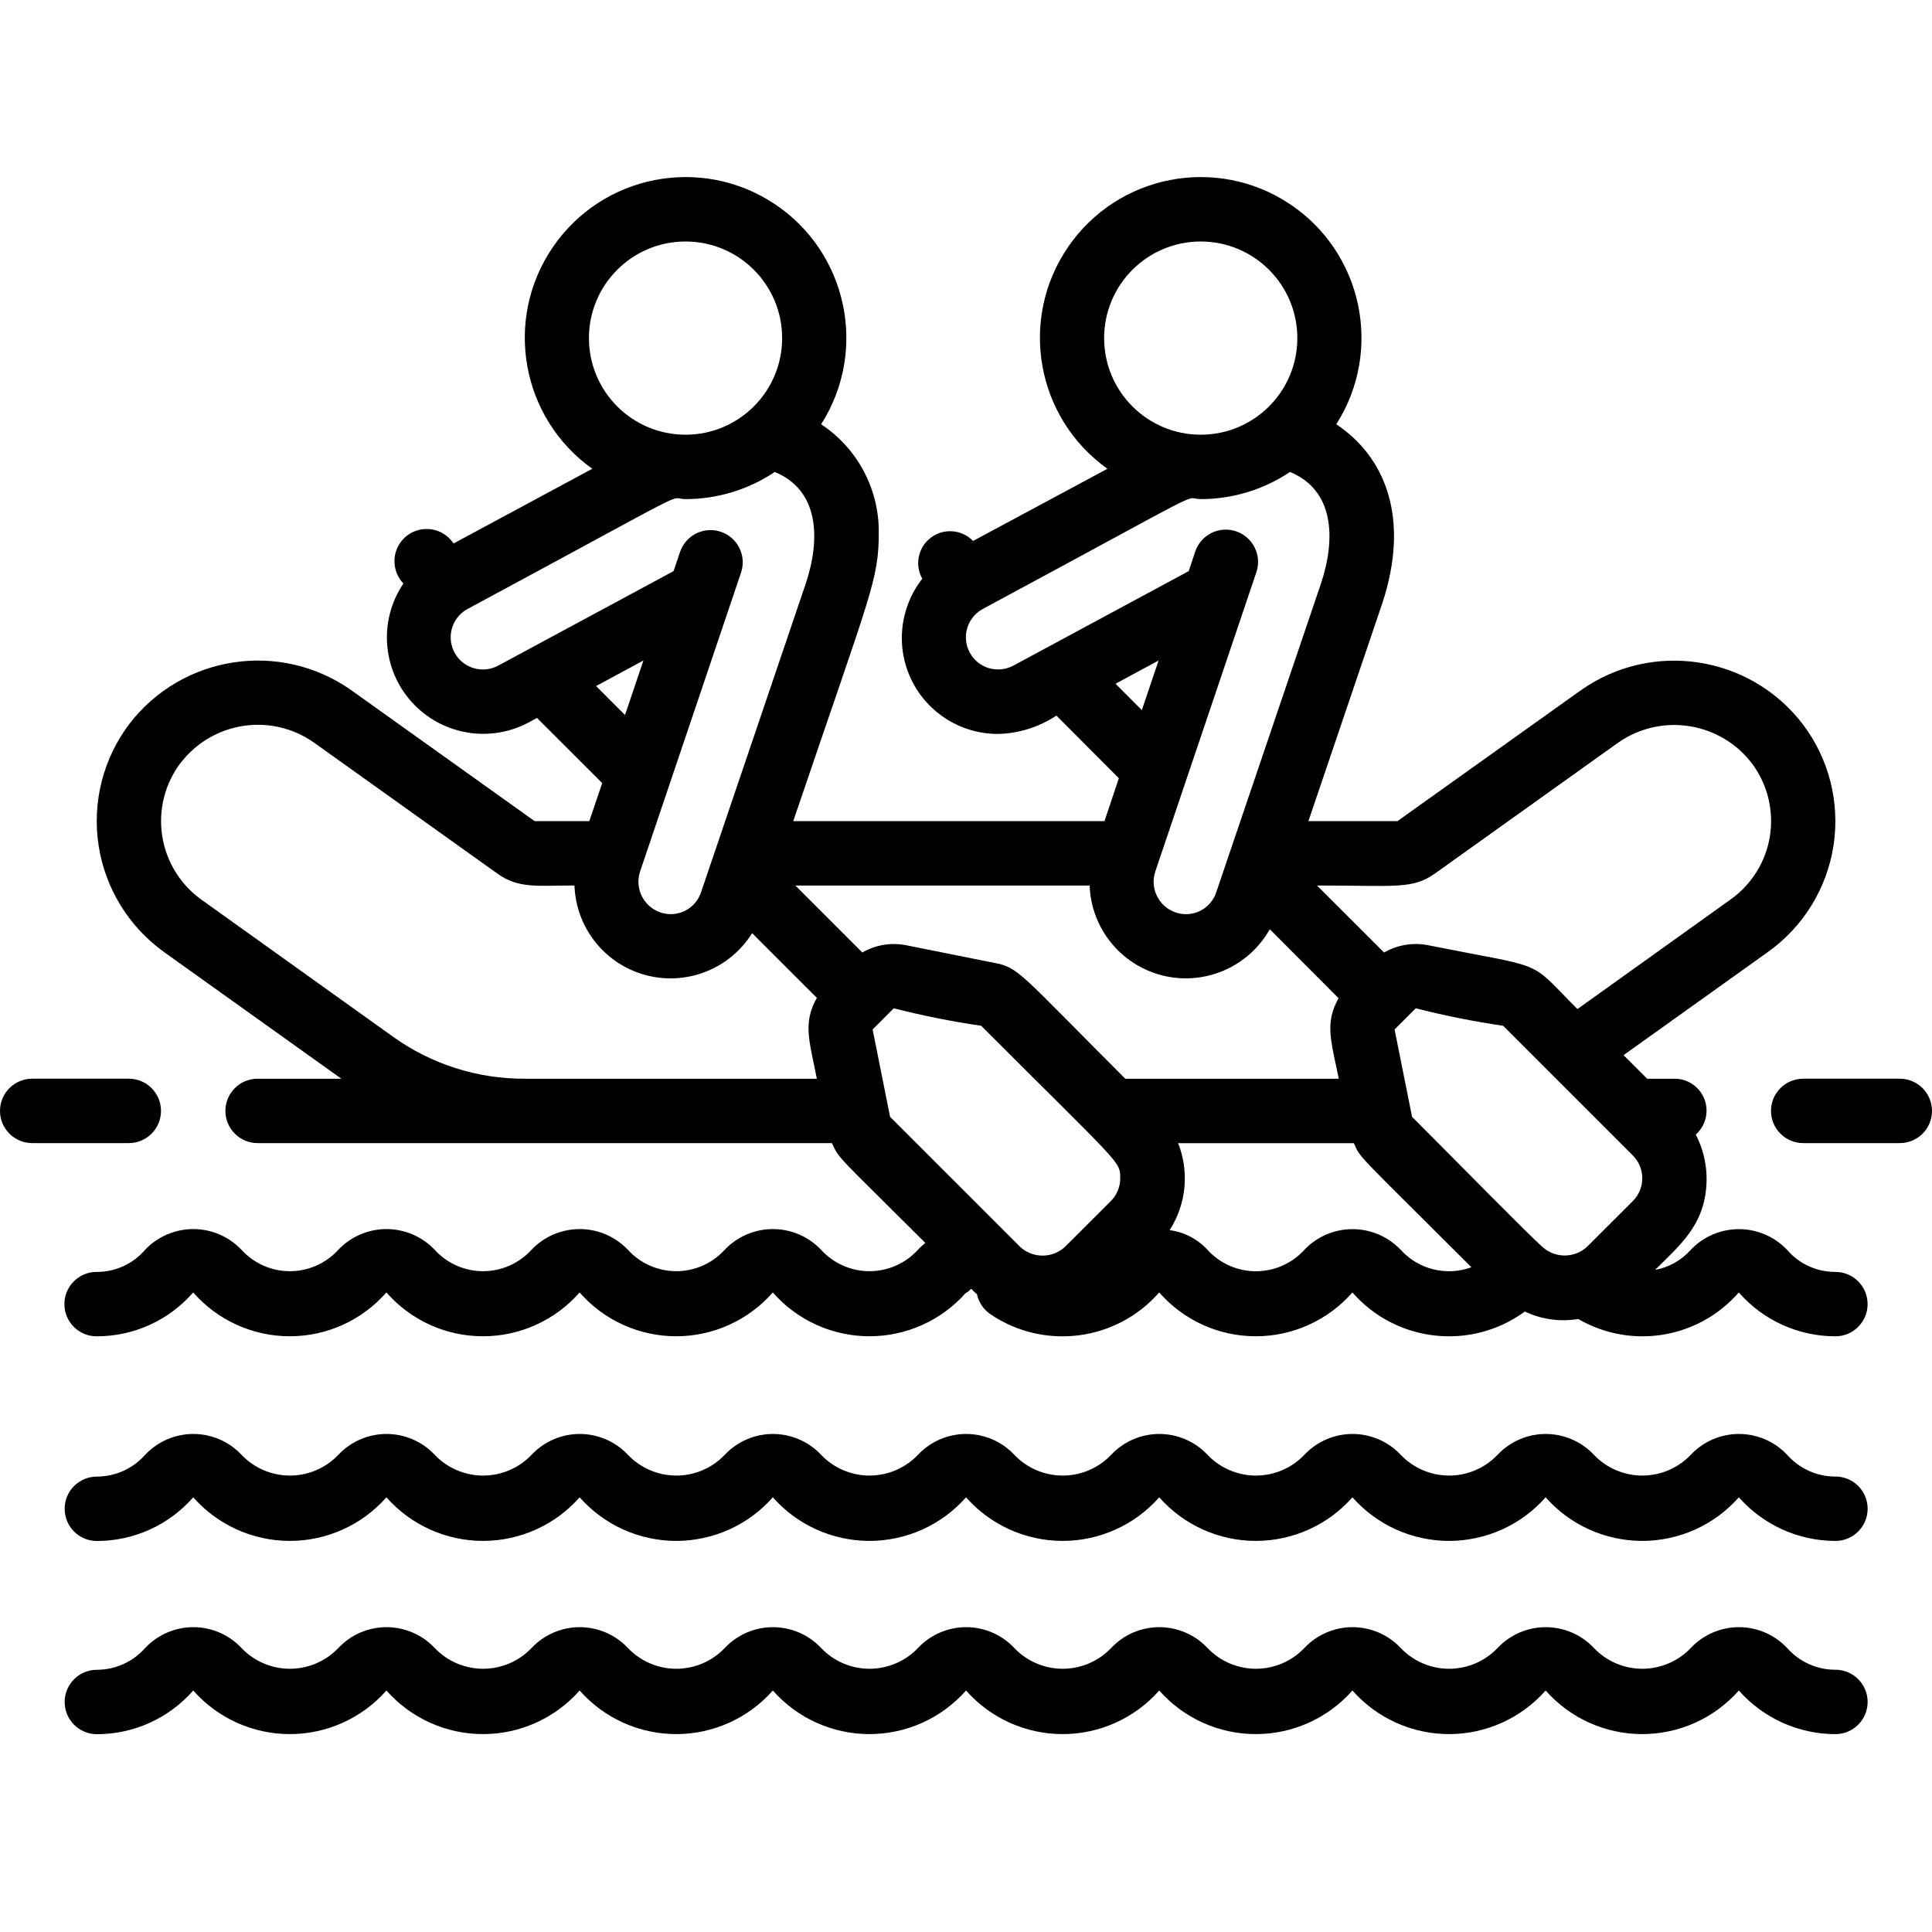
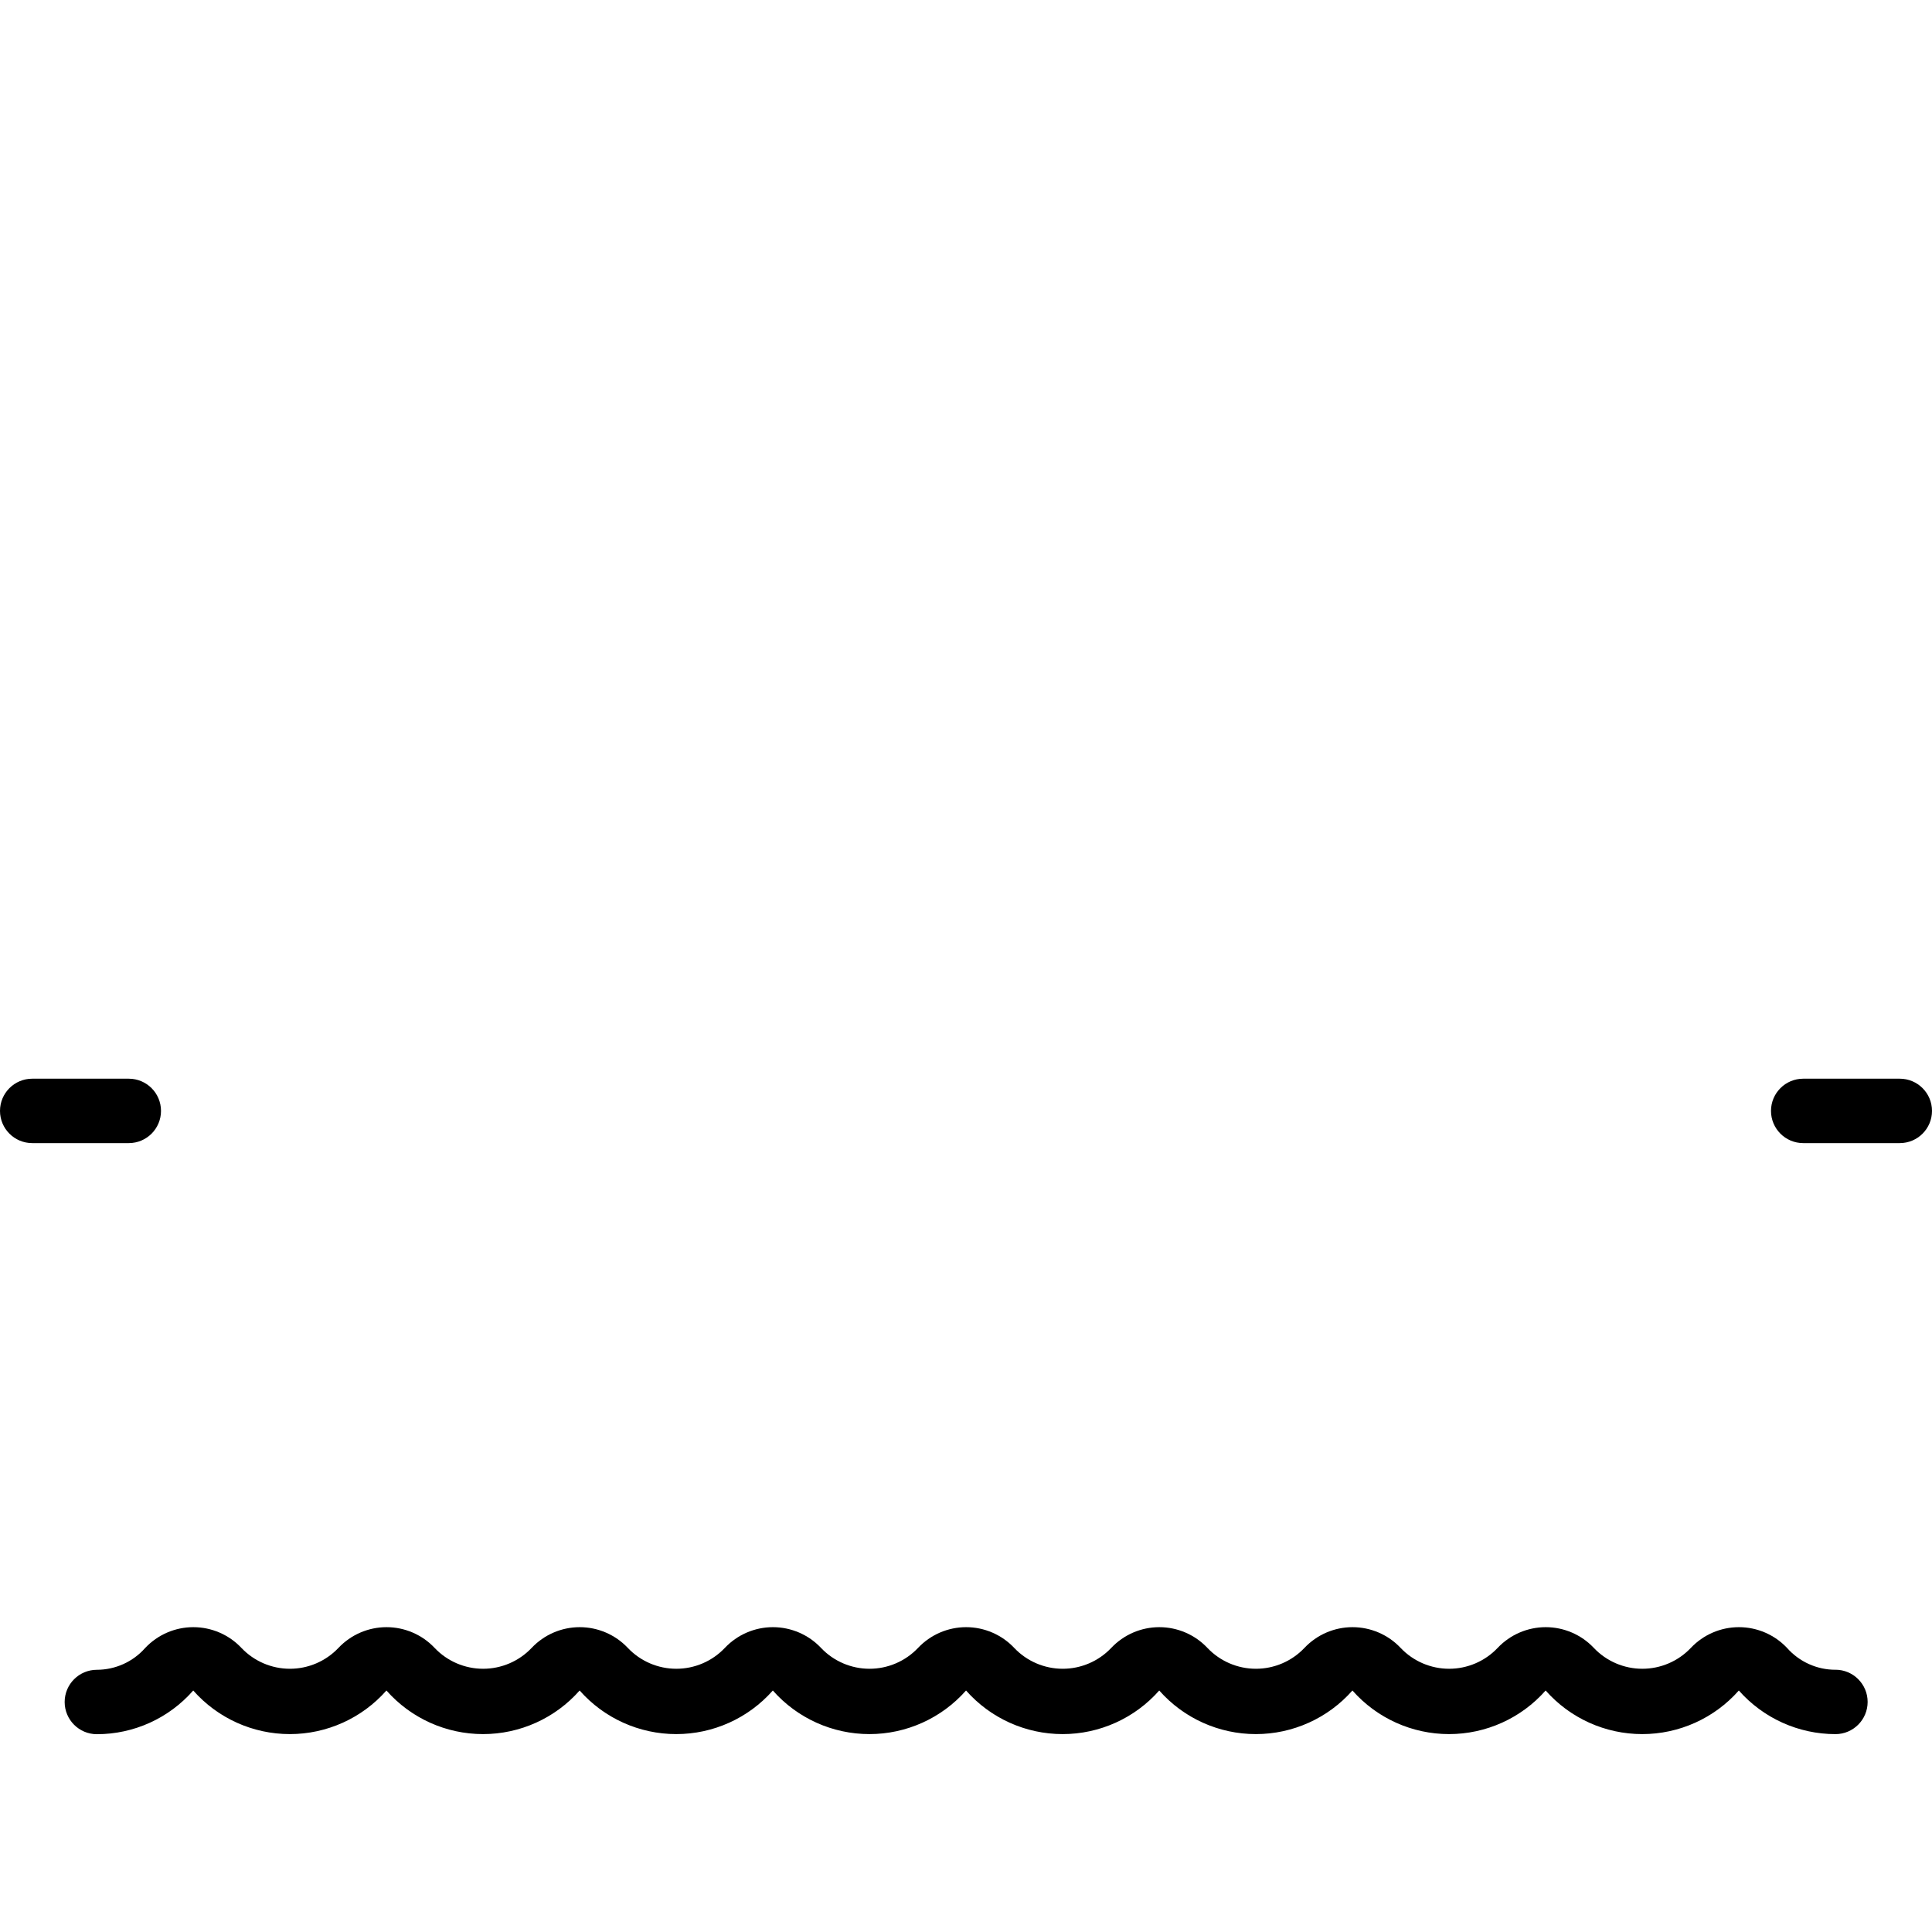
<svg xmlns="http://www.w3.org/2000/svg" height="512" viewBox="0 0 60 49" width="512">
  <g id="059---Rafting" transform="translate(0 -1)">
-     <path id="Shape" d="m57 41.356c-.574-0-1.12-.247-1.5-.676-.388-.413-.93-.647-1.496-.647s-1.108.234-1.496.647c-.392.412-.935.645-1.504.645s-1.112-.233-1.504-.645c-.388-.413-.93-.647-1.496-.647s-1.108.234-1.496.647c-.392.412-.935.645-1.504.645s-1.112-.233-1.504-.645c-.388-.413-.93-.647-1.496-.647s-1.108.234-1.496.647c-.392.412-.935.645-1.504.645s-1.112-.233-1.504-.645c-.388-.413-.93-.647-1.496-.647s-1.108.234-1.496.647c-.392.412-.935.645-1.504.645s-1.112-.233-1.504-.645c-.388-.413-.93-.647-1.496-.647s-1.108.234-1.496.647c-.392.412-.935.645-1.504.645s-1.112-.233-1.504-.645c-.388-.413-.93-.647-1.496-.647s-1.108.234-1.496.647c-.392.412-.935.645-1.504.645s-1.112-.233-1.504-.645c-.388-.413-.93-.647-1.496-.647s-1.108.234-1.496.647c-.392.412-.935.645-1.504.645s-1.112-.233-1.504-.645c-.388-.413-.93-.647-1.496-.647s-1.108.234-1.496.647c-.392.412-.935.645-1.504.645s-1.112-.233-1.504-.645c-.388-.413-.93-.647-1.496-.647s-1.108.234-1.496.647c-.38.43-.926.676-1.5.677-.552 0-1 .448-1 1s.448 1 1 1c1.147 0 2.238-.494 2.993-1.357.759.861 1.852 1.354 3 1.354 1.148 0 2.241-.493 3-1.354.759.861 1.852 1.354 3 1.354s2.241-.493 3-1.354c.759.861 1.852 1.354 3 1.354s2.241-.493 3-1.354c.759.861 1.852 1.354 3 1.354s2.241-.493 3-1.354c.759.861 1.852 1.354 3 1.354s2.241-.493 3-1.354c.759.861 1.852 1.354 3 1.354s2.241-.493 3-1.354c.759.861 1.852 1.354 3 1.354s2.241-.493 3-1.354c.759.861 1.852 1.354 3 1.354s2.241-.493 3-1.354c.76.861 1.852 1.354 3 1.355.552 0 1-.448 1-1s-.448-1-1-1z" />
    <path id="Shape" d="m57 47.356c-.574-0-1.12-.247-1.5-.676-.388-.413-.93-.647-1.496-.647s-1.108.234-1.496.647c-.392.412-.935.645-1.504.645s-1.112-.233-1.504-.645c-.388-.413-.93-.647-1.496-.647s-1.108.234-1.496.647c-.392.412-.935.645-1.504.645s-1.112-.233-1.504-.645c-.388-.413-.93-.647-1.496-.647s-1.108.234-1.496.647c-.392.412-.935.645-1.504.645s-1.112-.233-1.504-.645c-.388-.413-.93-.647-1.496-.647s-1.108.234-1.496.647c-.392.412-.935.645-1.504.645s-1.112-.233-1.504-.645c-.388-.413-.93-.647-1.496-.647s-1.108.234-1.496.647c-.392.412-.935.645-1.504.645s-1.112-.233-1.504-.645c-.388-.413-.93-.647-1.496-.647s-1.108.234-1.496.647c-.392.412-.935.645-1.504.645s-1.112-.233-1.504-.645c-.388-.413-.93-.647-1.496-.647s-1.108.234-1.496.647c-.392.412-.935.645-1.504.645s-1.112-.233-1.504-.645c-.388-.413-.93-.647-1.496-.647s-1.108.234-1.496.647c-.392.412-.935.645-1.504.645s-1.112-.233-1.504-.645c-.388-.413-.93-.647-1.496-.647s-1.108.234-1.496.647c-.38.43-.926.676-1.5.677-.552 0-1 .448-1 1s.448 1 1 1c1.147 0 2.238-.494 2.993-1.357.759.861 1.852 1.354 3 1.354 1.148 0 2.241-.493 3-1.354.759.861 1.852 1.354 3 1.354s2.241-.493 3-1.354c.759.861 1.852 1.354 3 1.354s2.241-.493 3-1.354c.759.861 1.852 1.354 3 1.354s2.241-.493 3-1.354c.759.861 1.852 1.354 3 1.354s2.241-.493 3-1.354c.759.861 1.852 1.354 3 1.354s2.241-.493 3-1.354c.759.861 1.852 1.354 3 1.354s2.241-.493 3-1.354c.759.861 1.852 1.354 3 1.354s2.241-.493 3-1.354c.76.861 1.852 1.354 3 1.355.552 0 1-.448 1-1s-.448-1-1-1z" />
    <path id="Shape" d="m0 30c0 .552.448 1 1 1h3c.552 0 1-.448 1-1s-.448-1-1-1h-3c-.552 0-1 .448-1 1z" />
    <path id="Shape" d="m59 29h-3c-.552 0-1 .448-1 1s.448 1 1 1h3c.552 0 1-.448 1-1s-.448-1-1-1z" />
-     <path id="Shape" d="m5.089 25.063 5.511 3.937h-2.6c-.552 0-1 .448-1 1s.448 1 1 1h17.837c.23.51.162.365 2.9 3.1-.085.067-.165.141-.238.221-.386.42-.931.658-1.502.657-.571-.002-1.114-.243-1.498-.665-.391-.412-.934-.645-1.502-.643-.568.002-1.11.237-1.498.651-.386.42-.931.658-1.502.657-.571-.002-1.114-.243-1.498-.665-.391-.412-.934-.645-1.502-.643-.568.002-1.11.237-1.498.651-.386.42-.931.658-1.502.657-.571-.002-1.114-.243-1.498-.665-.391-.412-.934-.645-1.502-.643-.568.002-1.11.237-1.498.651-.386.42-.931.658-1.502.657s-1.114-.243-1.498-.665c-.391-.412-.934-.645-1.502-.643-.568.002-1.11.237-1.498.651-.376.435-.924.684-1.499.679-.552 0-1 .448-1 1s.448 1 1 1c1.15.003 2.245-.494 3-1.362.757.865 1.85 1.361 3 1.361 1.15 0 2.243-.496 3-1.361.757.865 1.85 1.361 3 1.361s2.243-.496 3-1.361c.757.865 1.85 1.361 3 1.361s2.243-.496 3-1.361c.755.861 1.843 1.357 2.988 1.361 1.145.004 2.237-.483 2.998-1.338.237-.12.1-.214.277-.034.024.024.053.041.077.064.052.249.198.469.407.615 1.668 1.139 3.923.852 5.253-.668.757.865 1.85 1.361 3 1.361s2.243-.496 3-1.361c1.361 1.556 3.686 1.814 5.355.593.517.244 1.096.325 1.66.232 1.645.956 3.736.61 4.985-.825.756.866 1.85 1.362 3 1.362.552 0 1-.448 1-1s-.448-1-1-1c-.576.003-1.125-.247-1.5-.685-.391-.412-.934-.645-1.502-.643-.568.002-1.11.237-1.498.651-.289.321-.675.537-1.1.615.795-.794 1.6-1.435 1.6-2.846-.003-.472-.118-.937-.336-1.356.309-.274.416-.712.269-1.098-.148-.386-.519-.64-.933-.638h-.847l-.732-.732 4.479-3.2c1.1-.782 1.836-1.975 2.041-3.309.205-1.333-.139-2.693-.954-3.768-1.643-2.149-4.692-2.612-6.9-1.049l-5.687 4.058h-2.766l2.284-6.733c.889-2.663.106-4.578-1.419-5.591 1.464-2.297.817-5.344-1.454-6.847-2.271-1.504-5.329-.909-6.871 1.336-1.543 2.245-1.001 5.312 1.218 6.893l-4.173 2.242c-.346-.359-.905-.405-1.305-.107-.4.298-.516.847-.272 1.281-.705.899-.834 2.123-.332 3.149.502 1.026 1.548 1.675 2.691 1.67.644-.016 1.27-.214 1.807-.57l1.939 1.946-.446 1.331h-9.666c2.443-7.2 2.656-7.474 2.656-9-.002-1.338-.674-2.586-1.79-3.324 1.464-2.297.817-5.344-1.454-6.847-2.271-1.504-5.329-.909-6.871 1.336-1.543 2.245-1.001 5.312 1.218 6.893l-4.309 2.32c-.208-.317-.578-.488-.955-.443-.377.045-.695.3-.822.657s-.042.756.221 1.029c-.772 1.141-.665 2.662.26 3.684.925 1.022 2.428 1.28 3.64.625l.247-.134 2.026 2.023-.4 1.181h-1.7l-5.688-4.062c-2.208-1.561-5.255-1.098-6.9 1.048-.812 1.075-1.156 2.433-.953 3.765.203 1.332.935 2.526 2.03 3.312zm28.75-2.063c.048 1.339.981 2.483 2.283 2.799 1.302.316 2.656-.273 3.312-1.441l2.136 2.142c-.438.781-.23 1.325.006 2.5h-6.63c-3.306-3.306-3.3-3.452-4.079-3.6l-2.715-.543c-.469-.095-.957-.016-1.372.223l-2.08-2.08zm10.128 3.813c.895.228 1.8.41 2.714.543l4.029 4.029c.39.39.39 1.024 0 1.414l-1.416 1.414c-.387.363-.987.372-1.383.019-.344-.291-2.654-2.643-4.058-4.047l-.543-2.714.315-.316c.037-.035.305-.305.342-.342zm-16.867.658.657-.658c.894.229 1.8.41 2.714.543 4.344 4.346 4.319 4.2 4.319 4.736 0.0.265-.104.519-.291.707l-1.415 1.414c-.396.375-1.017.375-1.413 0l-4.029-4.028zm16.4 6.844c-.391-.412-.934-.645-1.502-.643-.568.002-1.11.237-1.498.651-.386.42-.931.658-1.502.657-.571-.002-1.114-.243-1.498-.665-.308-.336-.724-.552-1.176-.612.518-.805.616-1.81.264-2.7h5.458c.225.5.025.228 3.65 3.853-.774.283-1.642.069-2.196-.541zm1.065-11.688 5.691-4.065c1.351-.943 3.209-.637 4.185.691.465.647.652 1.452.521 2.238-.131.785-.571 1.486-1.221 1.946l-4.752 3.4c-1.585-1.585-.859-1.228-4.628-1.981-.471-.095-.961-.015-1.377.225l-2.084-2.081c2.441 0 2.969.125 3.662-.373zm-7.275-19.627c1.657 0 3 1.343 3 3s-1.343 3-3 3-3-1.343-3-3 1.343-3 3-3zm-6.579 13.25c-.388-.116-.668-.454-.709-.857-.041-.403.165-.791.521-.982 7.405-3.986 6.158-3.411 6.767-3.411.987 0 1.952-.293 2.771-.843 1.369.562 1.433 2.056.961 3.472l-3.249 9.577c-.082.254-.264.465-.504.583-.24.118-.517.134-.769.044-.516-.182-.793-.743-.623-1.263 3.273-9.693-3.708 10.983 3.141-9.3.176-.525-.106-1.093-.63-1.27-.525-.176-1.093.106-1.27.63l-.2.606-5.443 2.933c-.234.127-.509.156-.764.08zm3.933.484 1.337-.721-.52 1.54zm-13.354-13.734c1.657 0 3 1.343 3 3s-1.343 3-3 3-3-1.343-3-3 1.343-3 3-3zm-6.579 13.25c-.388-.116-.668-.454-.709-.857-.041-.403.165-.791.521-.982 7.405-3.986 6.158-3.411 6.767-3.411.987 0 1.952-.293 2.771-.843 1.369.562 1.433 2.056.961 3.472l-3.249 9.577c-.083.254-.264.464-.504.582-.24.118-.517.134-.769.045-.516-.182-.793-.743-.623-1.263 3.273-9.693-3.708 10.983 3.141-9.3.168-.521-.113-1.08-.632-1.255-.519-.175-1.081.1-1.263.616l-.205.606-5.443 2.933c-.234.127-.509.156-.764.08zm3.8.556 1.471-.793-.572 1.692zm-12.9 2.387c.988-1.288 2.816-1.566 4.142-.63l5.688 4.063c.666.478 1.238.374 2.4.374.045 1.313.942 2.442 2.211 2.782 1.269.34 2.611-.188 3.306-1.302l2.01 2.01c-.442.784-.231 1.334 0 2.51l-9.088-0c-1.459.004-2.883-.451-4.069-1.3l-5.959-4.263c-.656-.471-1.095-1.187-1.216-1.986-.121-.799.085-1.613.571-2.258z" />
  </g>
</svg>